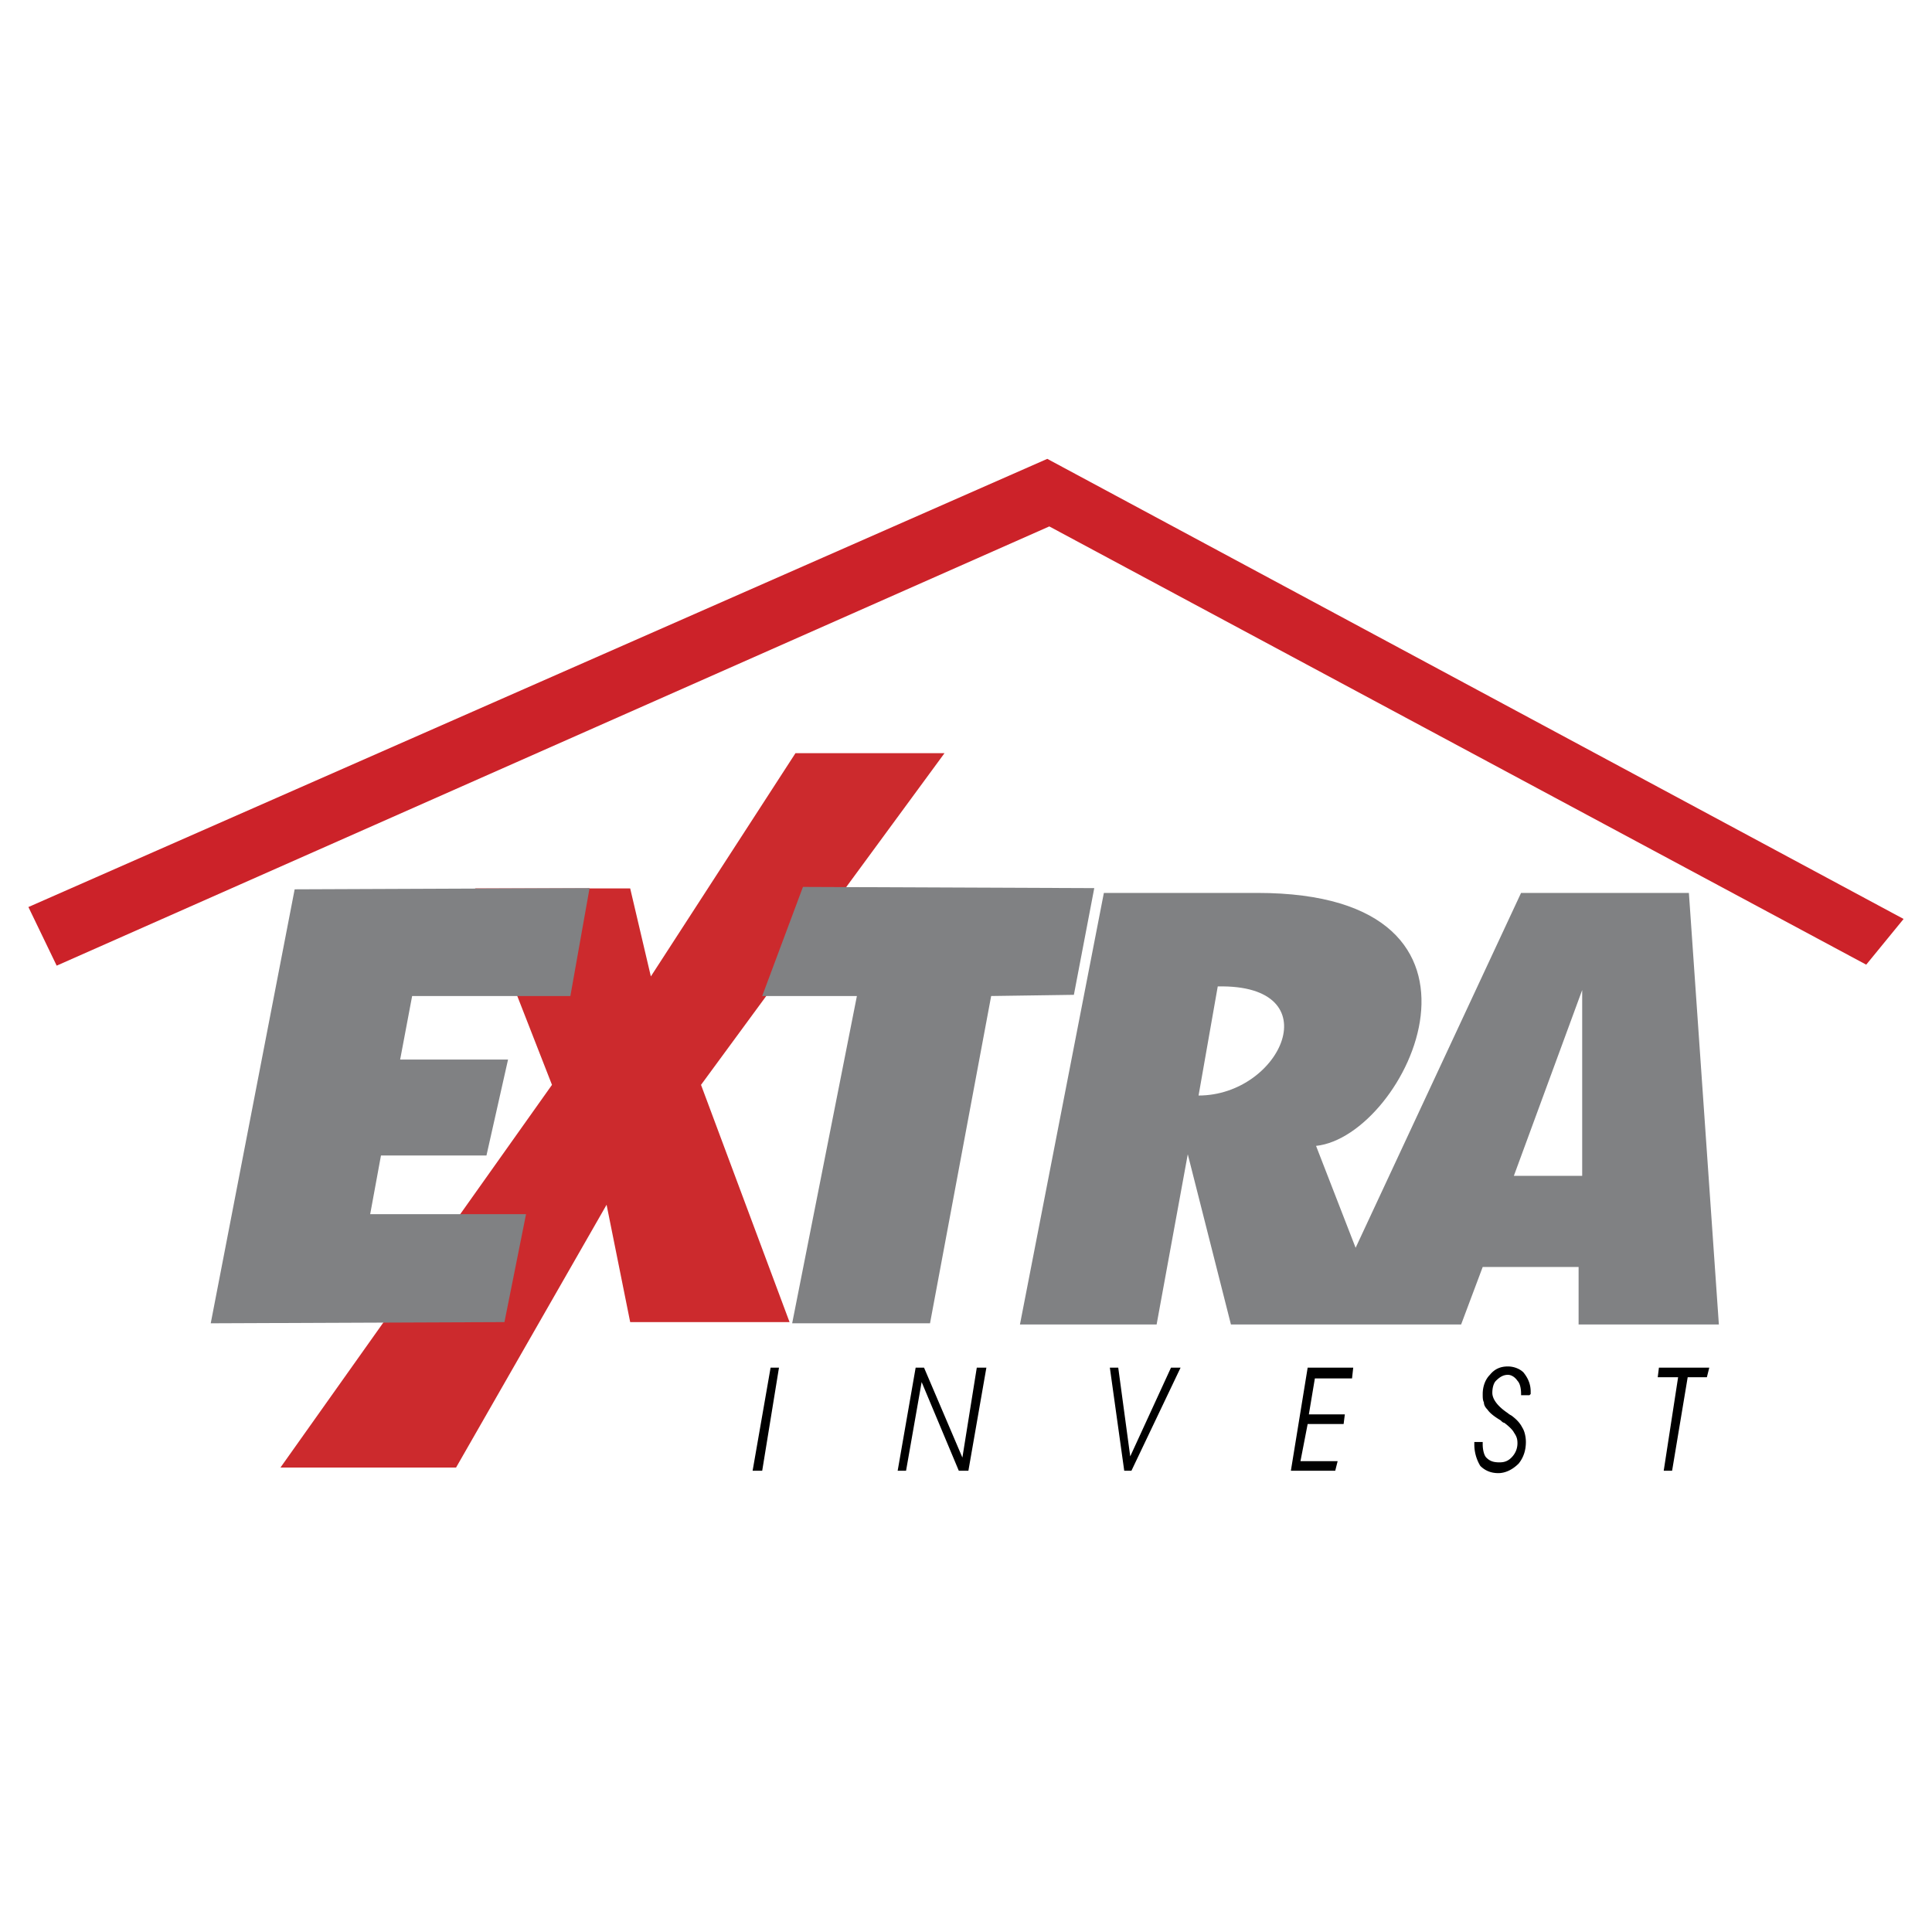
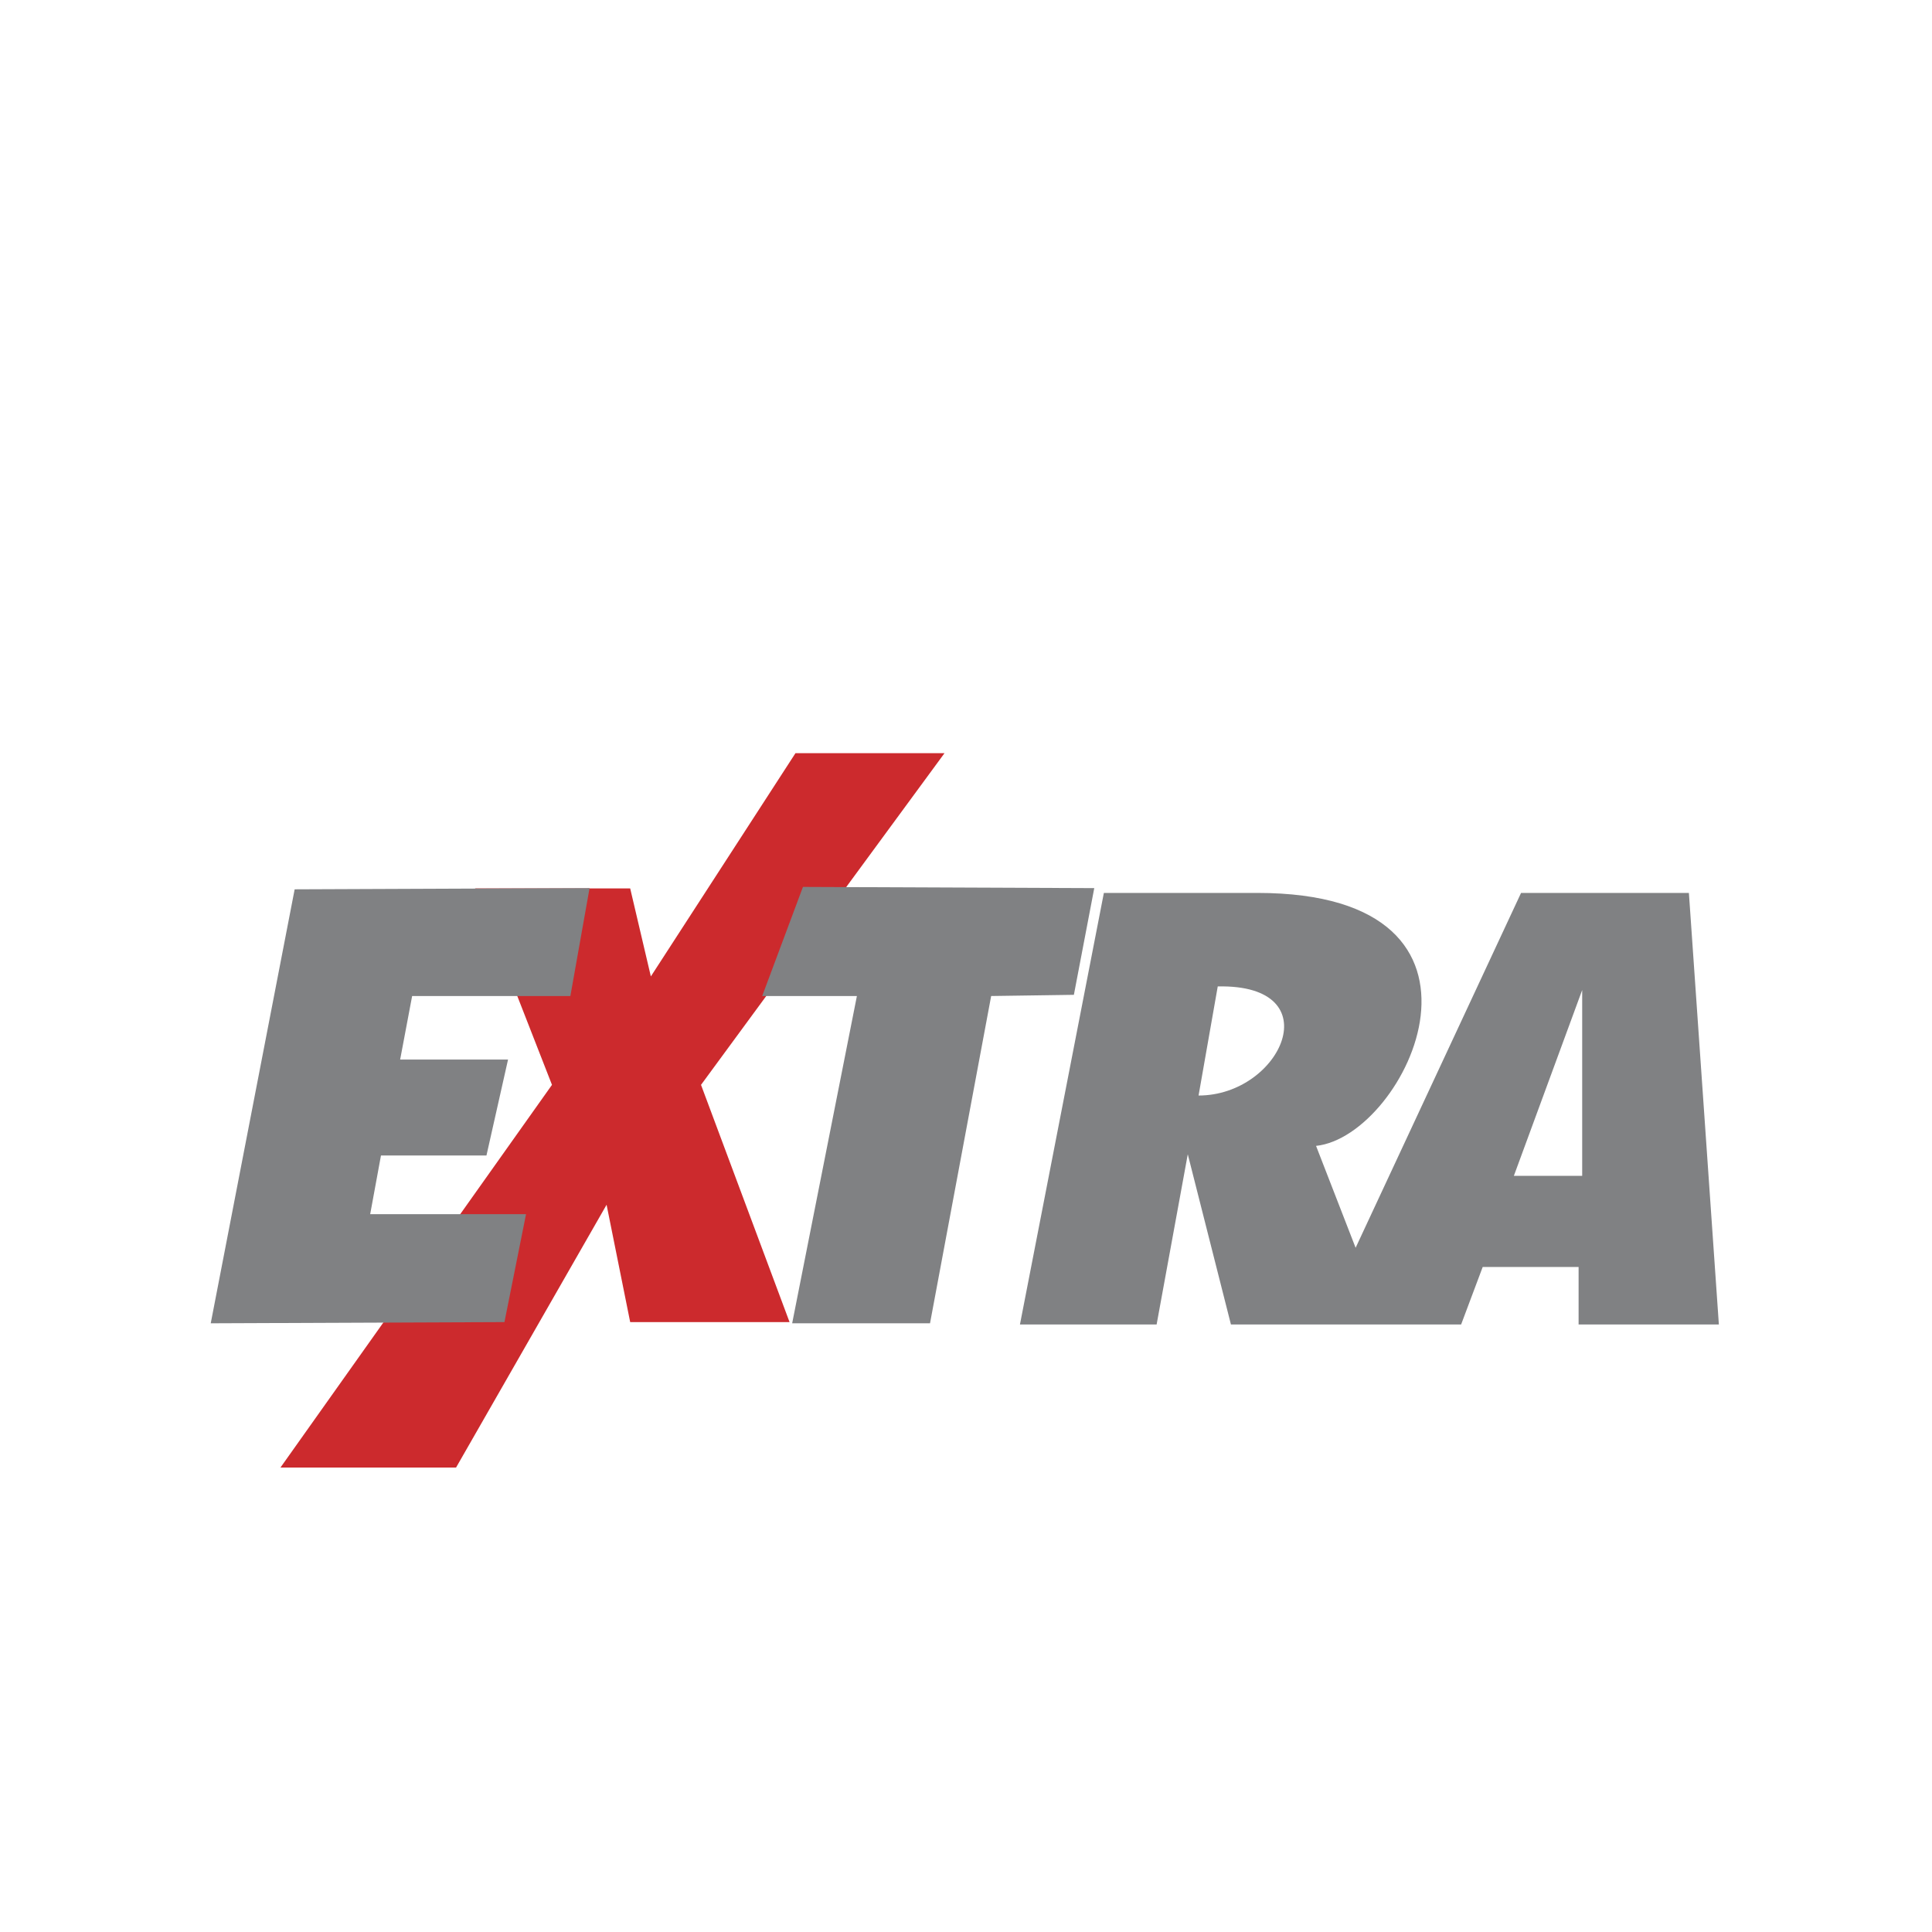
<svg xmlns="http://www.w3.org/2000/svg" width="2500" height="2500" viewBox="0 0 192.756 192.756">
  <g fill-rule="evenodd" clip-rule="evenodd">
-     <path fill="#fff" d="M0 0h192.756v192.756H0V0z" />
    <path fill="#cc2a2d" d="M27.981 146.418h17.52l15.018-26.219 2.355 11.709h15.901l-8.834-23.672 24.292-33.09h-14.87L64.936 97.418l-2.062-8.781H47.416l7.655 19.599-27.09 38.182z" />
-     <path d="M75.088 146.736l1.794-10.285h.837l-1.674 10.285h-.957zm14.472 0l1.794-10.285h.837l3.827 8.971 1.436-8.971h.957l-1.794 10.285h-.957l-3.708-8.85-1.555 8.85h-.837zm21.17-10.285h.837l1.196 8.852 4.067-8.852h.956l-4.903 10.285h-.718l-1.435-10.285zm18.061 10.285l1.675-10.285h4.545l-.119 1.076h-3.708l-.599 3.588h3.589l-.12.957h-3.588l-.718 3.709h3.708l-.239.955h-4.426zm18.3-2.869h.838v.238c0 .479.119 1.076.358 1.316.358.359.718.479 1.315.479.479 0 .838-.119 1.196-.479s.599-.838.599-1.436c0-.479-.12-.719-.359-1.076-.119-.24-.479-.598-.957-.957-.119 0-.238-.119-.358-.24-.599-.357-1.077-.717-1.315-1.076-.24-.238-.359-.479-.359-.717-.119-.24-.119-.479-.119-.838 0-.717.238-1.436.717-1.914.479-.598 1.077-.836 1.795-.836.598 0 1.195.238 1.555.598.479.598.718 1.195.718 1.914v.238l-.12.119h-.837v-.119c0-.598-.12-1.076-.358-1.316-.24-.357-.599-.598-.957-.598-.479 0-.838.24-1.196.598-.239.24-.358.719-.358 1.197 0 .598.479 1.314 1.555 2.033.119.119.358.238.358.238.479.359.837.719 1.077 1.197.238.359.358.957.358 1.436 0 .836-.239 1.555-.718 2.152-.598.598-1.315.957-2.033.957s-1.316-.24-1.795-.719a4.133 4.133 0 0 1-.598-2.152v-.237h-.002zm18.898 2.869l1.436-9.328h-2.033l.119-.957h5.023l-.239.957h-1.914l-1.555 9.328h-.837z" />
    <path d="M50.329 131.906l2.153-10.766H36.933l1.077-5.859h10.525l2.153-9.57H39.923l1.196-6.338h15.788l1.914-10.765-29.423.12-8.373 43.298 29.304-.12zm28.706.119l6.458-32.652h-9.449l4.067-10.885 29.064.12-2.033 10.646-8.253.119-6.1 32.652H79.035zm43.776.12l-4.306-16.984-3.109 16.984H101.76l8.373-43.058h15.31c26.553 0 14.951 24.281 5.86 25.238l3.947 10.166 16.506-35.404h16.745l2.99 43.058h-13.994v-5.74h-9.568l-2.153 5.74h-22.965zm-3.23-22.844c8.253 0 13.277-11.125 1.914-10.885l-1.914 10.885zm38.274 8.013V98.775l-6.817 18.539h6.817z" fill="#808183" />
-     <path fill="#cc2229" d="M186.193 96.245l-81.504-43.724L5.655 96.344l-2.821-5.849L104.488 45.78l85.434 45.905-3.729 4.56z" />
  </g>
</svg>